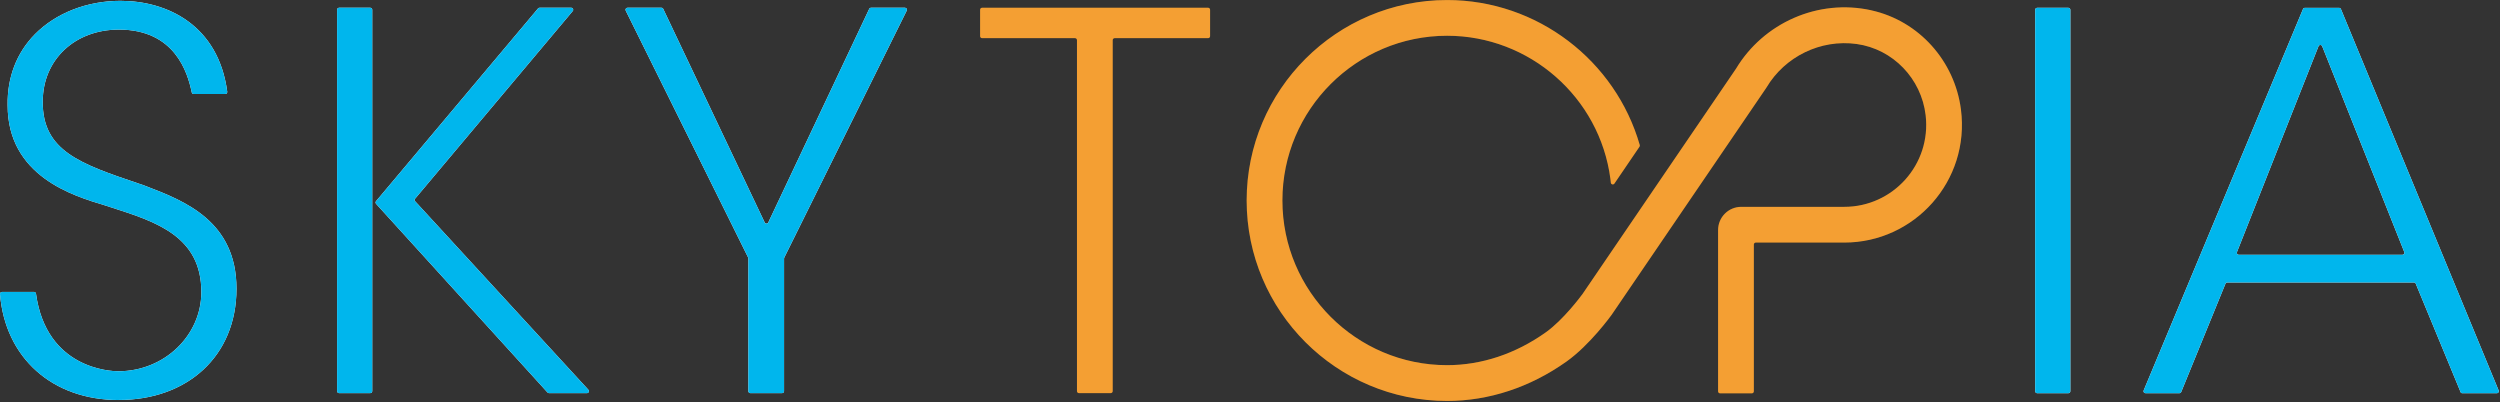
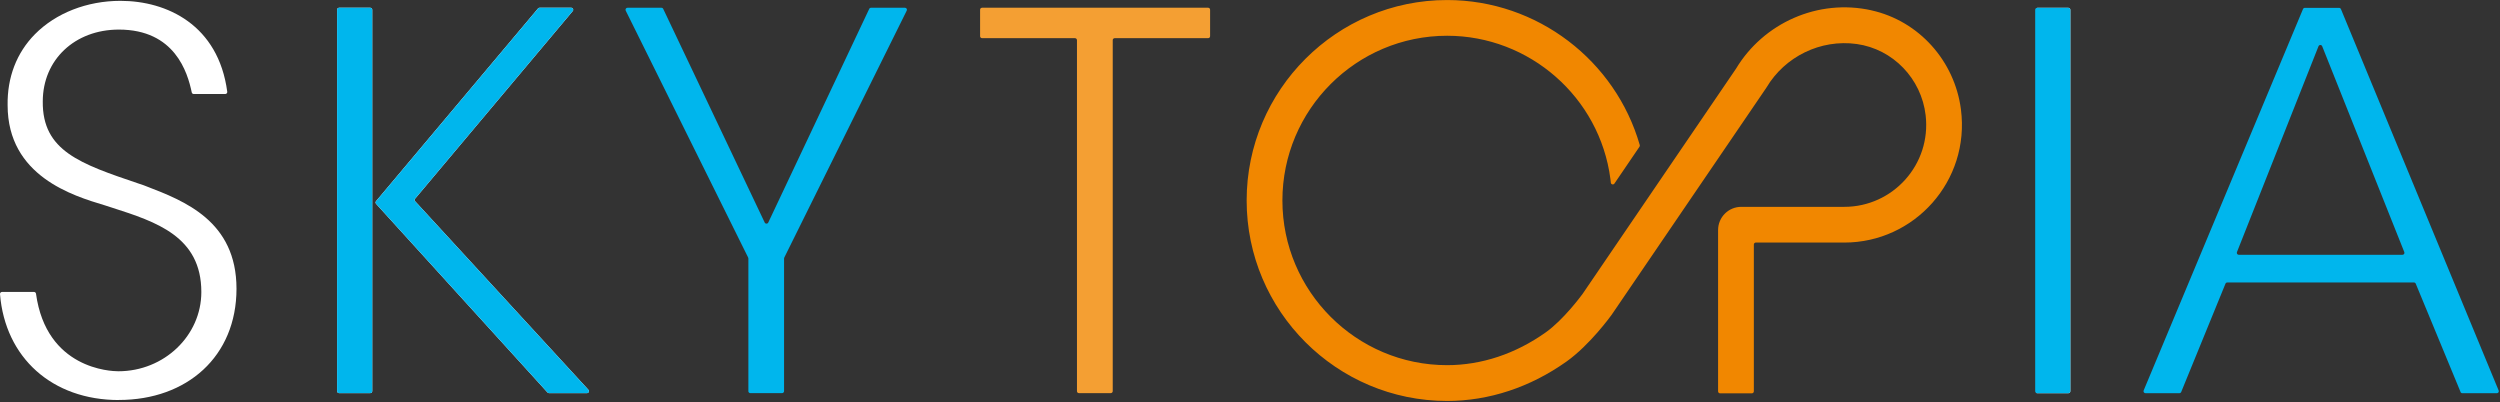
<svg xmlns="http://www.w3.org/2000/svg" width="709" height="114" viewBox="0 0 709 114" fill="none">
  <rect x="0" y="0" width="709" height="114" fill="#333333" stroke="none" />
  <path d="M33.71 113.45C14.8 113.45 1.47 101.46 -6.14929e-06 83.41C-0.03 83.08 0.23 82.8 0.56 82.8H9.66C9.94 82.8 10.17 83.01 10.21 83.29C13.15 104.66 31.44 105.29 33.56 105.29C46.54 105.29 57.1 95.2 57.1 82.81C57.1 67.05 44.27 62.91 31.86 58.92L29.69 58.22C20.76 55.54 2.16 49.96 2.16 29.83C2.04 21.93 4.71 14.98 9.89 9.72C15.83 3.7 24.68 0.24 34.16 0.24C47.32 0.24 61.93 7.06 64.45 26.03C64.49 26.36 64.23 26.66 63.89 26.66H54.93C54.66 26.66 54.44 26.47 54.38 26.21C53.19 20.5 49.56 8.39 33.71 8.39C21.21 8.39 12.13 16.96 12.13 28.76C11.97 42.81 22.83 46.48 39.26 52.04L40.72 52.53L41.44 52.81C52.26 56.97 67.07 62.67 67.07 81.88C67.07 101.09 53.04 113.43 33.71 113.43V113.45Z" fill="white" />
-   <path d="M33.71 113.45C14.8 113.45 1.47 101.46 -6.14929e-06 83.41C-0.03 83.08 0.23 82.8 0.56 82.8H9.66C9.94 82.8 10.17 83.01 10.21 83.29C13.15 104.66 31.44 105.29 33.56 105.29C46.54 105.29 57.1 95.2 57.1 82.81C57.1 67.05 44.27 62.91 31.86 58.92L29.69 58.22C20.76 55.54 2.16 49.96 2.16 29.83C2.04 21.93 4.71 14.98 9.89 9.72C15.83 3.7 24.68 0.24 34.16 0.24C47.32 0.24 61.93 7.06 64.45 26.03C64.49 26.36 64.23 26.66 63.89 26.66H54.93C54.66 26.66 54.44 26.47 54.38 26.21C53.19 20.5 49.56 8.39 33.71 8.39C21.21 8.39 12.13 16.96 12.13 28.76C11.97 42.81 22.83 46.48 39.26 52.04L40.72 52.53L41.44 52.81C52.26 56.97 67.07 62.67 67.07 81.88C67.07 101.09 53.04 113.43 33.71 113.43V113.45Z" fill="#00B6ED" />
  <path d="M155.28 111.31L106.65 57.8C106.46 57.59 106.46 57.28 106.64 57.06L152.59 2.4C152.7 2.27 152.85 2.2 153.02 2.2H162.01C162.49 2.2 162.74 2.76 162.44 3.12L117.72 56.35C117.54 56.57 117.55 56.88 117.74 57.09L166.87 110.55C167.2 110.91 166.95 111.49 166.46 111.49H155.7C155.54 111.49 155.39 111.42 155.29 111.31H155.28ZM95.6 110.93V2.76C95.6 2.45 95.85 2.2 96.16 2.2H105.01C105.32 2.2 105.57 2.45 105.57 2.76V110.93C105.57 111.24 105.32 111.49 105.01 111.49H96.16C95.85 111.49 95.6 111.24 95.6 110.93Z" fill="white" />
  <path d="M155.28 111.31L106.65 57.8C106.46 57.59 106.46 57.28 106.64 57.06L152.59 2.4C152.7 2.27 152.85 2.2 153.02 2.2H162.01C162.49 2.2 162.74 2.76 162.44 3.12L117.72 56.35C117.54 56.57 117.55 56.88 117.74 57.09L166.87 110.55C167.2 110.91 166.95 111.49 166.46 111.49H155.7C155.54 111.49 155.39 111.42 155.29 111.31H155.28ZM95.6 110.93V2.76C95.6 2.45 95.85 2.2 96.16 2.2H105.01C105.32 2.2 105.57 2.45 105.57 2.76V110.93C105.57 111.24 105.32 111.49 105.01 111.49H96.16C95.85 111.49 95.6 111.24 95.6 110.93Z" fill="#00B6ED" />
-   <path d="M212.24 110.93V73.3C212.24 73.21 212.22 73.13 212.18 73.05L177.45 3.01C177.27 2.64 177.54 2.2 177.95 2.2H187.58C187.8 2.2 187.99 2.32 188.09 2.52L216.87 63.11C217.07 63.54 217.68 63.54 217.88 63.11L246.51 2.52C246.6 2.32 246.8 2.2 247.02 2.2H256.65C257.06 2.2 257.34 2.64 257.15 3.01L222.42 73.05C222.38 73.13 222.36 73.21 222.36 73.3V110.93C222.36 111.24 222.11 111.49 221.8 111.49H212.79C212.48 111.49 212.23 111.24 212.23 110.93H212.24Z" fill="white" />
  <path d="M212.24 110.93V73.3C212.24 73.21 212.22 73.13 212.18 73.05L177.45 3.01C177.27 2.64 177.54 2.2 177.95 2.2H187.58C187.8 2.2 187.99 2.32 188.09 2.52L216.87 63.11C217.07 63.54 217.68 63.54 217.88 63.11L246.51 2.52C246.6 2.32 246.8 2.2 247.02 2.2H256.65C257.06 2.2 257.34 2.64 257.15 3.01L222.42 73.05C222.38 73.13 222.36 73.21 222.36 73.3V110.93C222.36 111.24 222.11 111.49 221.8 111.49H212.79C212.48 111.49 212.23 111.24 212.23 110.93H212.24Z" fill="#00B6ED" />
-   <path d="M586.59 2.22H577.74C577.431 2.22 577.18 2.471 577.18 2.78V110.95C577.18 111.259 577.431 111.51 577.74 111.51H586.59C586.899 111.51 587.15 111.259 587.15 110.95V2.78C587.15 2.471 586.899 2.22 586.59 2.22Z" fill="white" />
+   <path d="M586.59 2.22H577.74V110.95C577.18 111.259 577.431 111.51 577.74 111.51H586.59C586.899 111.51 587.15 111.259 587.15 110.95V2.78C587.15 2.471 586.899 2.22 586.59 2.22Z" fill="white" />
  <path d="M586.59 2.22H577.74C577.431 2.22 577.18 2.471 577.18 2.78V110.95C577.18 111.259 577.431 111.51 577.74 111.51H586.59C586.899 111.51 587.15 111.259 587.15 110.95V2.78C587.15 2.471 586.899 2.22 586.59 2.22Z" fill="#00B6ED" />
-   <path d="M697.81 111.16L685.11 80.46C685.02 80.25 684.82 80.11 684.59 80.11H631.66C631.43 80.11 631.23 80.25 631.14 80.46L618.59 111.16C618.5 111.37 618.3 111.51 618.07 111.51H608.46C608.06 111.51 607.79 111.1 607.94 110.74L653.13 2.57C653.22 2.36 653.42 2.23 653.65 2.23H663.37C663.6 2.23 663.8 2.37 663.89 2.58L708.62 110.75C708.77 111.12 708.5 111.52 708.1 111.52H698.32C698.09 111.52 697.89 111.38 697.8 111.17L697.81 111.16ZM634.92 72.26H681.34C681.74 72.26 682.01 71.86 681.86 71.49L658.57 13.11C658.38 12.64 657.72 12.64 657.53 13.11L634.4 71.49C634.25 71.86 634.53 72.26 634.92 72.26Z" fill="white" />
  <path d="M697.81 111.16L685.11 80.46C685.02 80.25 684.82 80.11 684.59 80.11H631.66C631.43 80.11 631.23 80.25 631.14 80.46L618.59 111.16C618.5 111.37 618.3 111.51 618.07 111.51H608.46C608.06 111.51 607.79 111.1 607.94 110.74L653.13 2.57C653.22 2.36 653.42 2.23 653.65 2.23H663.37C663.6 2.23 663.8 2.37 663.89 2.58L708.62 110.75C708.77 111.12 708.5 111.52 708.1 111.52H698.32C698.09 111.52 697.89 111.38 697.8 111.17L697.81 111.16ZM634.92 72.26H681.34C681.74 72.26 682.01 71.86 681.86 71.49L658.57 13.11C658.38 12.64 657.72 12.64 657.53 13.11L634.4 71.49C634.25 71.86 634.53 72.26 634.92 72.26Z" fill="#00B6ED" />
  <path d="M305.43 110.93V11.38C305.43 11.07 305.18 10.82 304.87 10.82H278.52C278.21 10.82 277.96 10.57 277.96 10.26V2.76C277.96 2.45 278.21 2.2 278.52 2.2H342.62C342.93 2.2 343.18 2.45 343.18 2.76V10.26C343.18 10.57 342.93 10.82 342.62 10.82H316.12C315.81 10.82 315.56 11.07 315.56 11.38V110.93C315.56 111.24 315.31 111.49 315 111.49H305.99C305.68 111.49 305.43 111.24 305.43 110.93Z" fill="#F18700" />
  <path d="M305.43 110.93V11.38C305.43 11.07 305.18 10.82 304.87 10.82H278.52C278.21 10.82 277.96 10.57 277.96 10.26V2.76C277.96 2.45 278.21 2.2 278.52 2.2H342.62C342.93 2.2 343.18 2.45 343.18 2.76V10.26C343.18 10.57 342.93 10.82 342.62 10.82H316.12C315.81 10.82 315.56 11.07 315.56 11.38V110.93C315.56 111.24 315.31 111.49 315 111.49H305.99C305.68 111.49 305.43 111.24 305.43 110.93Z" fill="white" fill-opacity="0.2" />
  <path d="M530.76 2.93C515.55 -0.46 500.11 6.55 492.34 19.47L448.8 83.38C448.35 83.99 443.39 90.69 438.4 94.24C429.83 100.34 420.15 103.56 410.4 103.56C384.65 103.56 363.69 82.61 363.69 56.85C363.69 31.09 384.64 10.14 410.4 10.14C433.78 10.14 453.69 27.59 456.71 50.73C456.76 51.08 456.8 51.44 456.83 51.8C456.88 52.32 457.55 52.49 457.85 52.06L464.96 41.61C465.05 41.47 465.08 41.3 465.04 41.14C458.16 17.19 435.99 0.01 410.4 0.01C379.06 0.01 353.55 25.51 353.55 56.86C353.55 88.21 379.05 113.71 410.4 113.71C422.26 113.71 433.98 109.84 444.28 102.52C450.87 97.83 456.81 89.63 457.06 89.28L500.81 25.07L500.98 24.81C506.19 16.06 516.3 11.05 526.56 12.48C536.87 13.92 544.9 22.32 546.11 32.66C547.75 46.7 536.78 58.66 523.06 58.66H493.83C490.19 58.66 487.25 61.61 487.25 65.24V110.99C487.25 111.3 487.5 111.55 487.81 111.55H496.83C497.14 111.55 497.39 111.3 497.39 110.99V69.35C497.39 69.04 497.64 68.79 497.95 68.79H523.06C542.9 68.79 558.75 51.37 556.12 31.02C554.35 17.31 544.25 5.95 530.76 2.94V2.93Z" fill="#F18700" />
-   <path d="M530.76 2.93C515.55 -0.46 500.11 6.55 492.34 19.47L448.8 83.38C448.35 83.99 443.39 90.69 438.4 94.24C429.83 100.34 420.15 103.56 410.4 103.56C384.65 103.56 363.69 82.61 363.69 56.85C363.69 31.09 384.64 10.14 410.4 10.14C433.78 10.14 453.69 27.59 456.71 50.73C456.76 51.08 456.8 51.44 456.83 51.8C456.88 52.32 457.55 52.49 457.85 52.06L464.96 41.61C465.05 41.47 465.08 41.3 465.04 41.14C458.16 17.19 435.99 0.01 410.4 0.01C379.06 0.01 353.55 25.51 353.55 56.86C353.55 88.21 379.05 113.71 410.4 113.71C422.26 113.71 433.98 109.84 444.28 102.52C450.87 97.83 456.81 89.63 457.06 89.28L500.81 25.07L500.98 24.81C506.19 16.06 516.3 11.05 526.56 12.48C536.87 13.92 544.9 22.32 546.11 32.66C547.75 46.7 536.78 58.66 523.06 58.66H493.83C490.19 58.66 487.25 61.61 487.25 65.24V110.99C487.25 111.3 487.5 111.55 487.81 111.55H496.83C497.14 111.55 497.39 111.3 497.39 110.99V69.35C497.39 69.04 497.64 68.79 497.95 68.79H523.06C542.9 68.79 558.75 51.37 556.12 31.02C554.35 17.31 544.25 5.95 530.76 2.94V2.93Z" fill="white" fill-opacity="0.2" />
</svg>